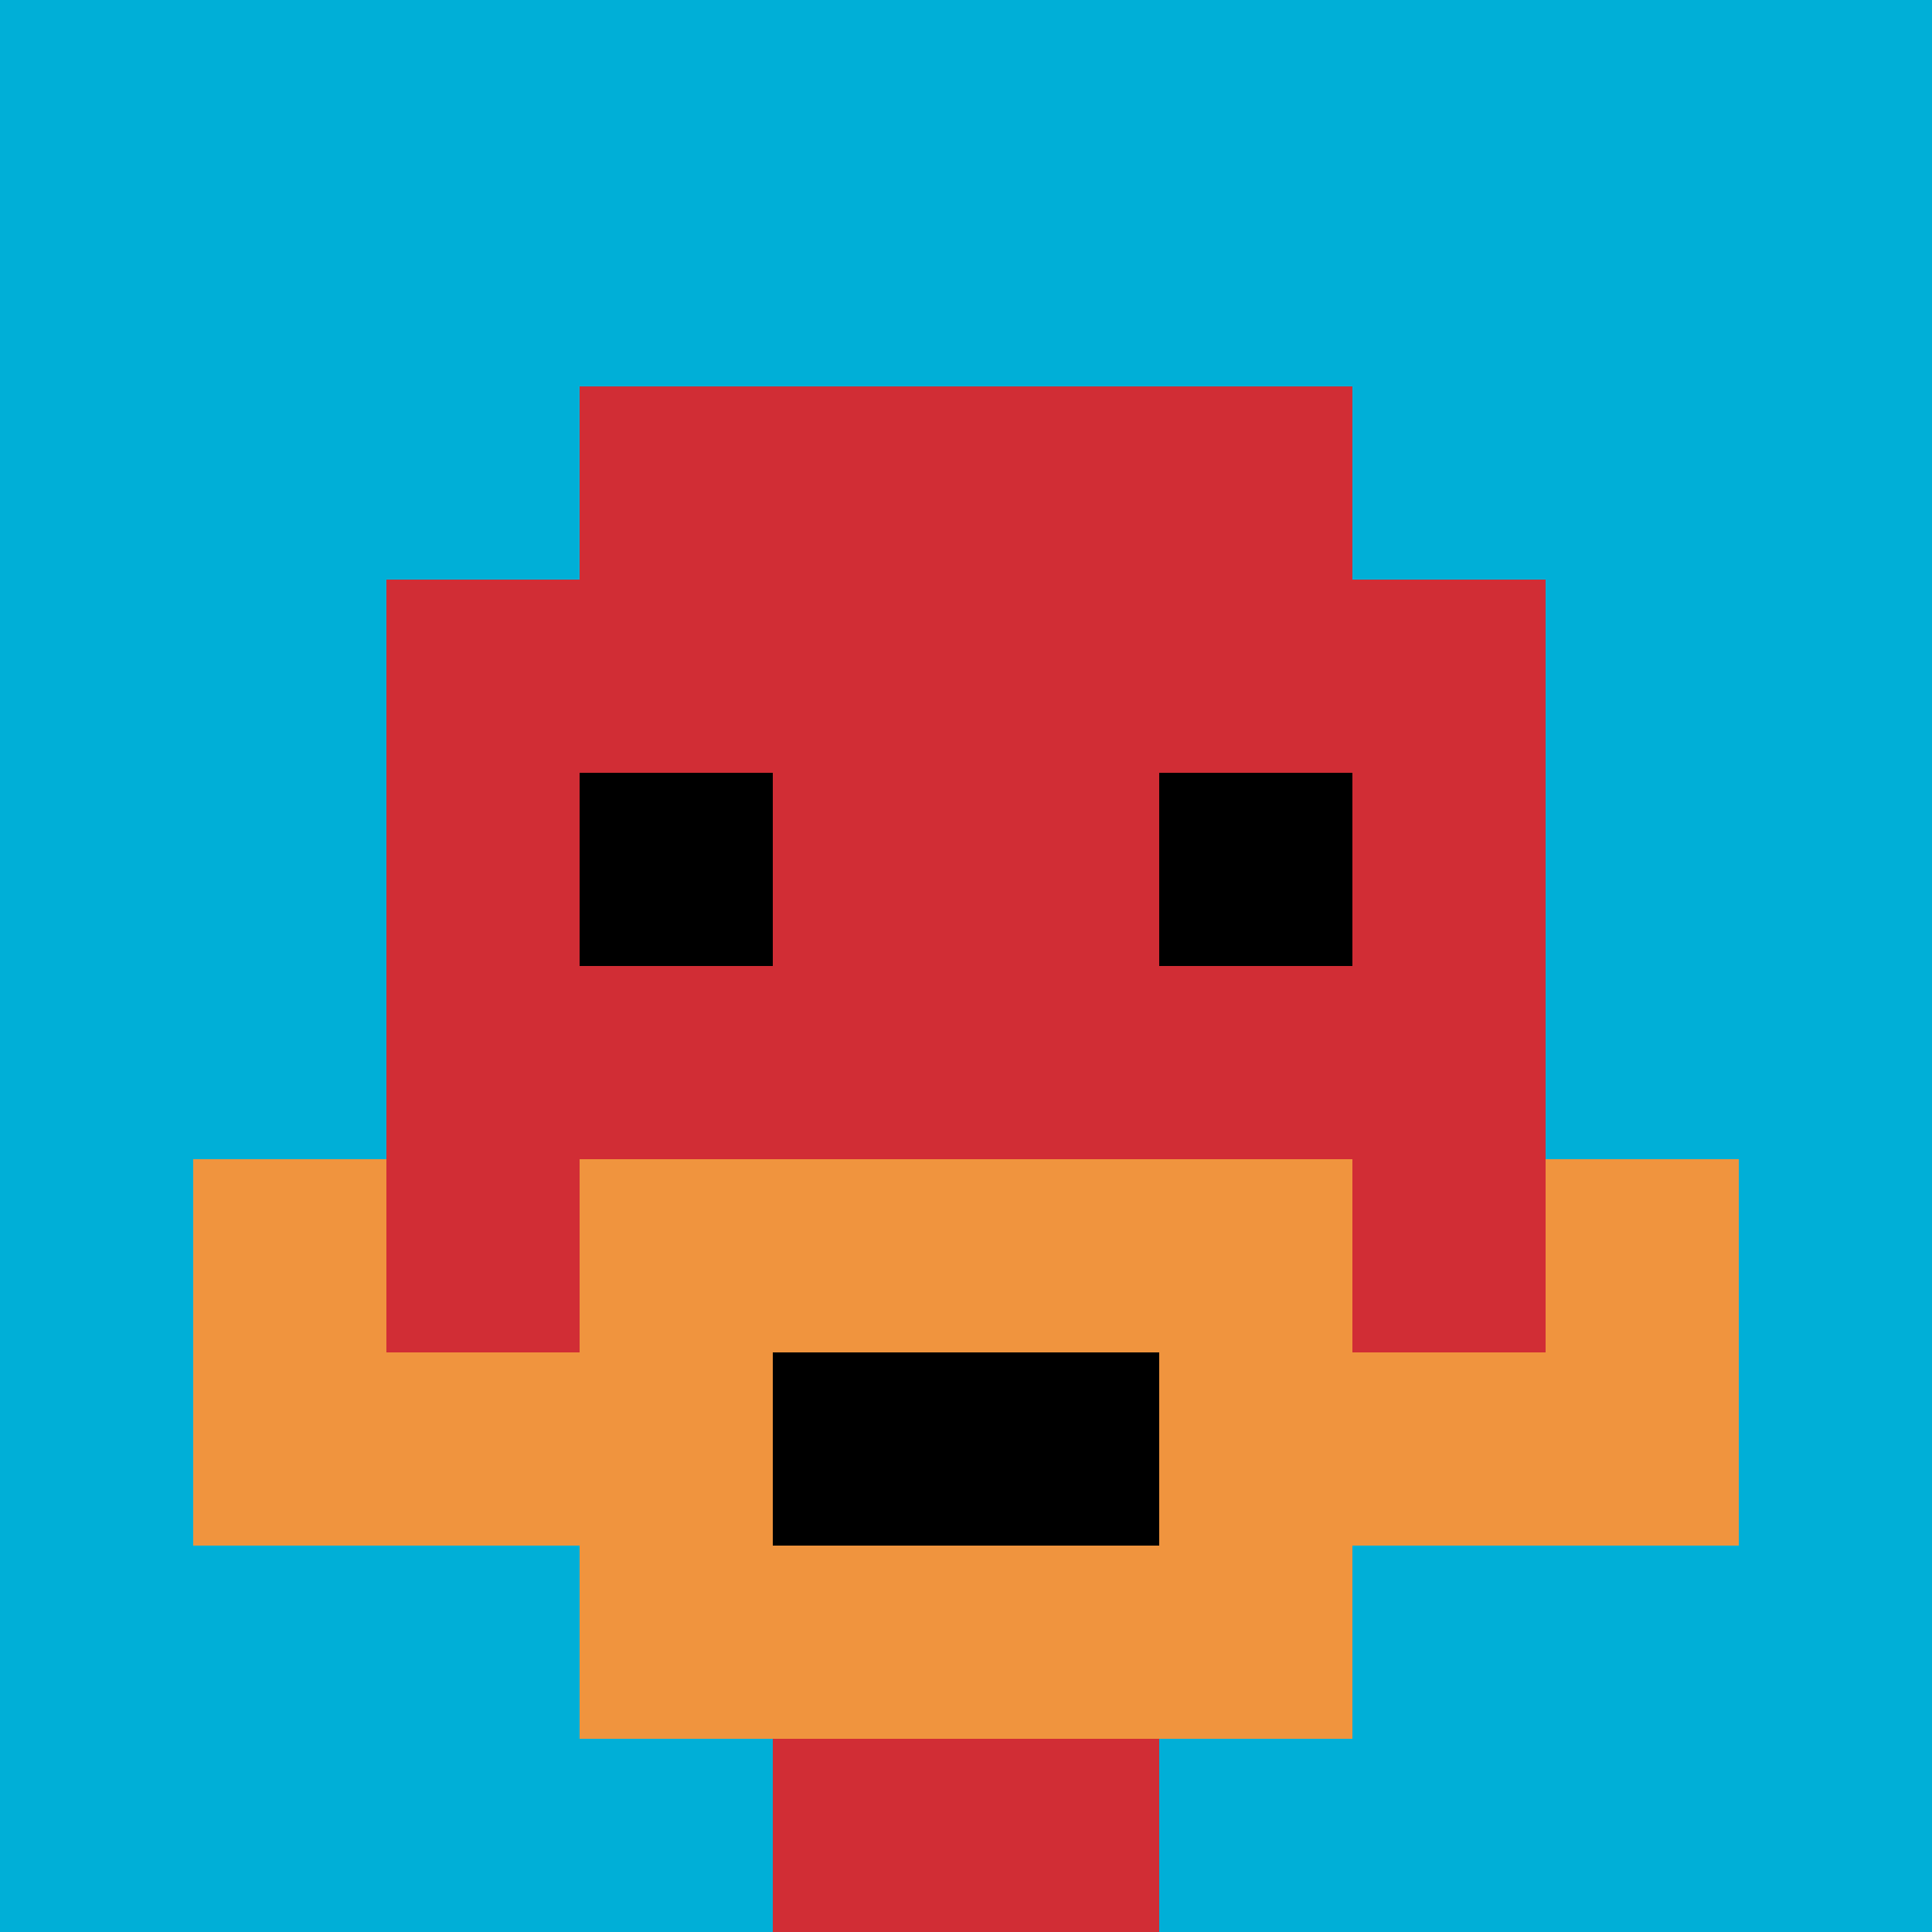
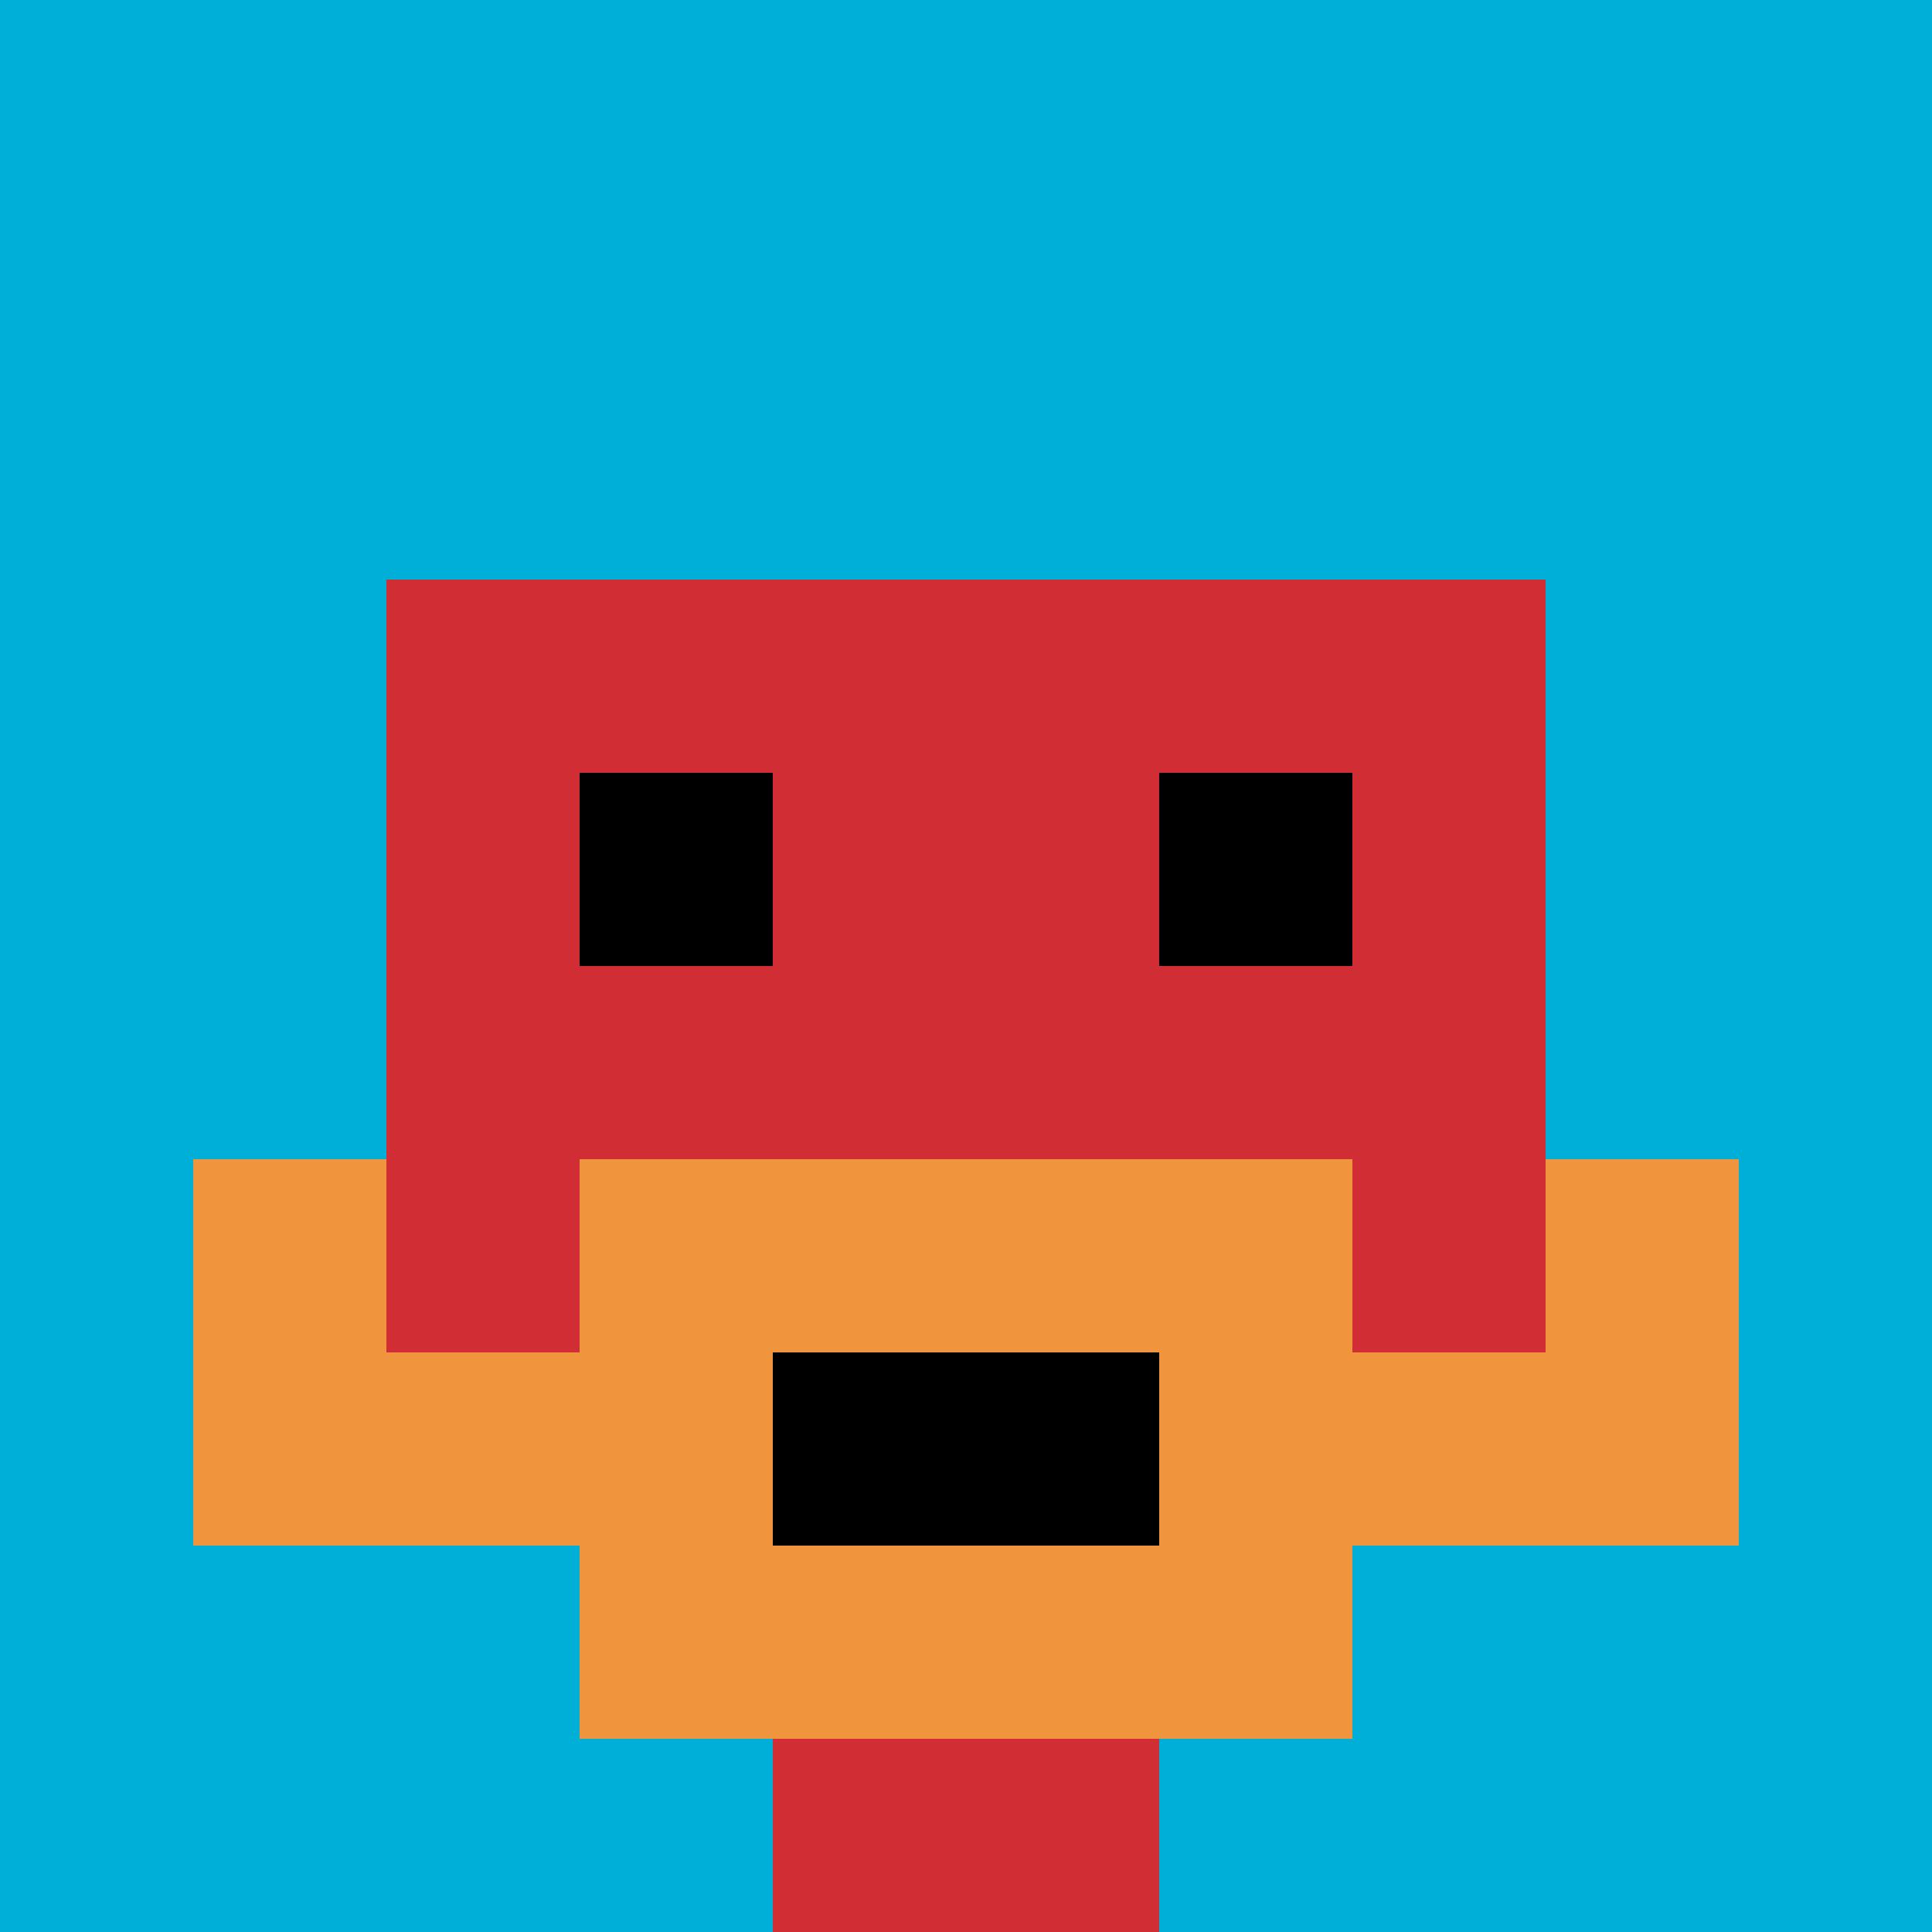
<svg xmlns="http://www.w3.org/2000/svg" version="1.1" width="796" height="796" _mstHidden="1">
  <font _mstmutation="1" _msttexthash="469675453" _msthidden="1" _msthash="12">
    <title _mstMutation="1">'goose-pfp-452888' by Dmitri Cherniak</title>
    <desc _mstMutation="1">seed=452888
backgroundColor=#ffffff
padding=20
innerPadding=0
timeout=500
dimension=1
border=false
Save=function(){return n.handleSave()}
frame=1

Rendered at Sun Sep 15 2024 16:54:31 GMT+0800 (中国标准时间)
Generated in 1ms
</desc>
  </font>
  <defs />
-   <rect width="100%" height="100%" fill="#ffffff" />
  <g>
    <g id="0-0">
      <rect x="0" y="0" height="796" width="796" fill="#00AFD7" />
      <g>
-         <rect id="0-0-3-2-4-7" x="238.8" y="159.2" width="318.4" height="557.2" fill="#D12D35" />
        <rect id="0-0-2-3-6-5" x="159.2" y="238.8" width="477.6" height="398" fill="#D12D35" />
        <rect id="0-0-4-8-2-2" x="318.4" y="636.8" width="159.2" height="159.2" fill="#D12D35" />
        <rect id="0-0-1-7-8-1" x="79.6" y="557.2" width="636.8" height="79.6" fill="#F0943E" />
        <rect id="0-0-3-6-4-3" x="238.8" y="477.6" width="318.4" height="238.8" fill="#F0943E" />
        <rect id="0-0-4-7-2-1" x="318.4" y="557.2" width="159.2" height="79.6" fill="#000000" />
        <rect id="0-0-1-6-1-2" x="79.6" y="477.6" width="79.6" height="159.2" fill="#F0943E" />
        <rect id="0-0-8-6-1-2" x="636.8" y="477.6" width="79.6" height="159.2" fill="#F0943E" />
        <rect id="0-0-3-4-1-1" x="238.8" y="318.4" width="79.6" height="79.6" fill="#000000" />
        <rect id="0-0-6-4-1-1" x="477.6" y="318.4" width="79.6" height="79.6" fill="#000000" />
      </g>
      <rect x="0" y="0" stroke="white" stroke-width="0" height="796" width="796" fill="none" />
    </g>
  </g>
</svg>